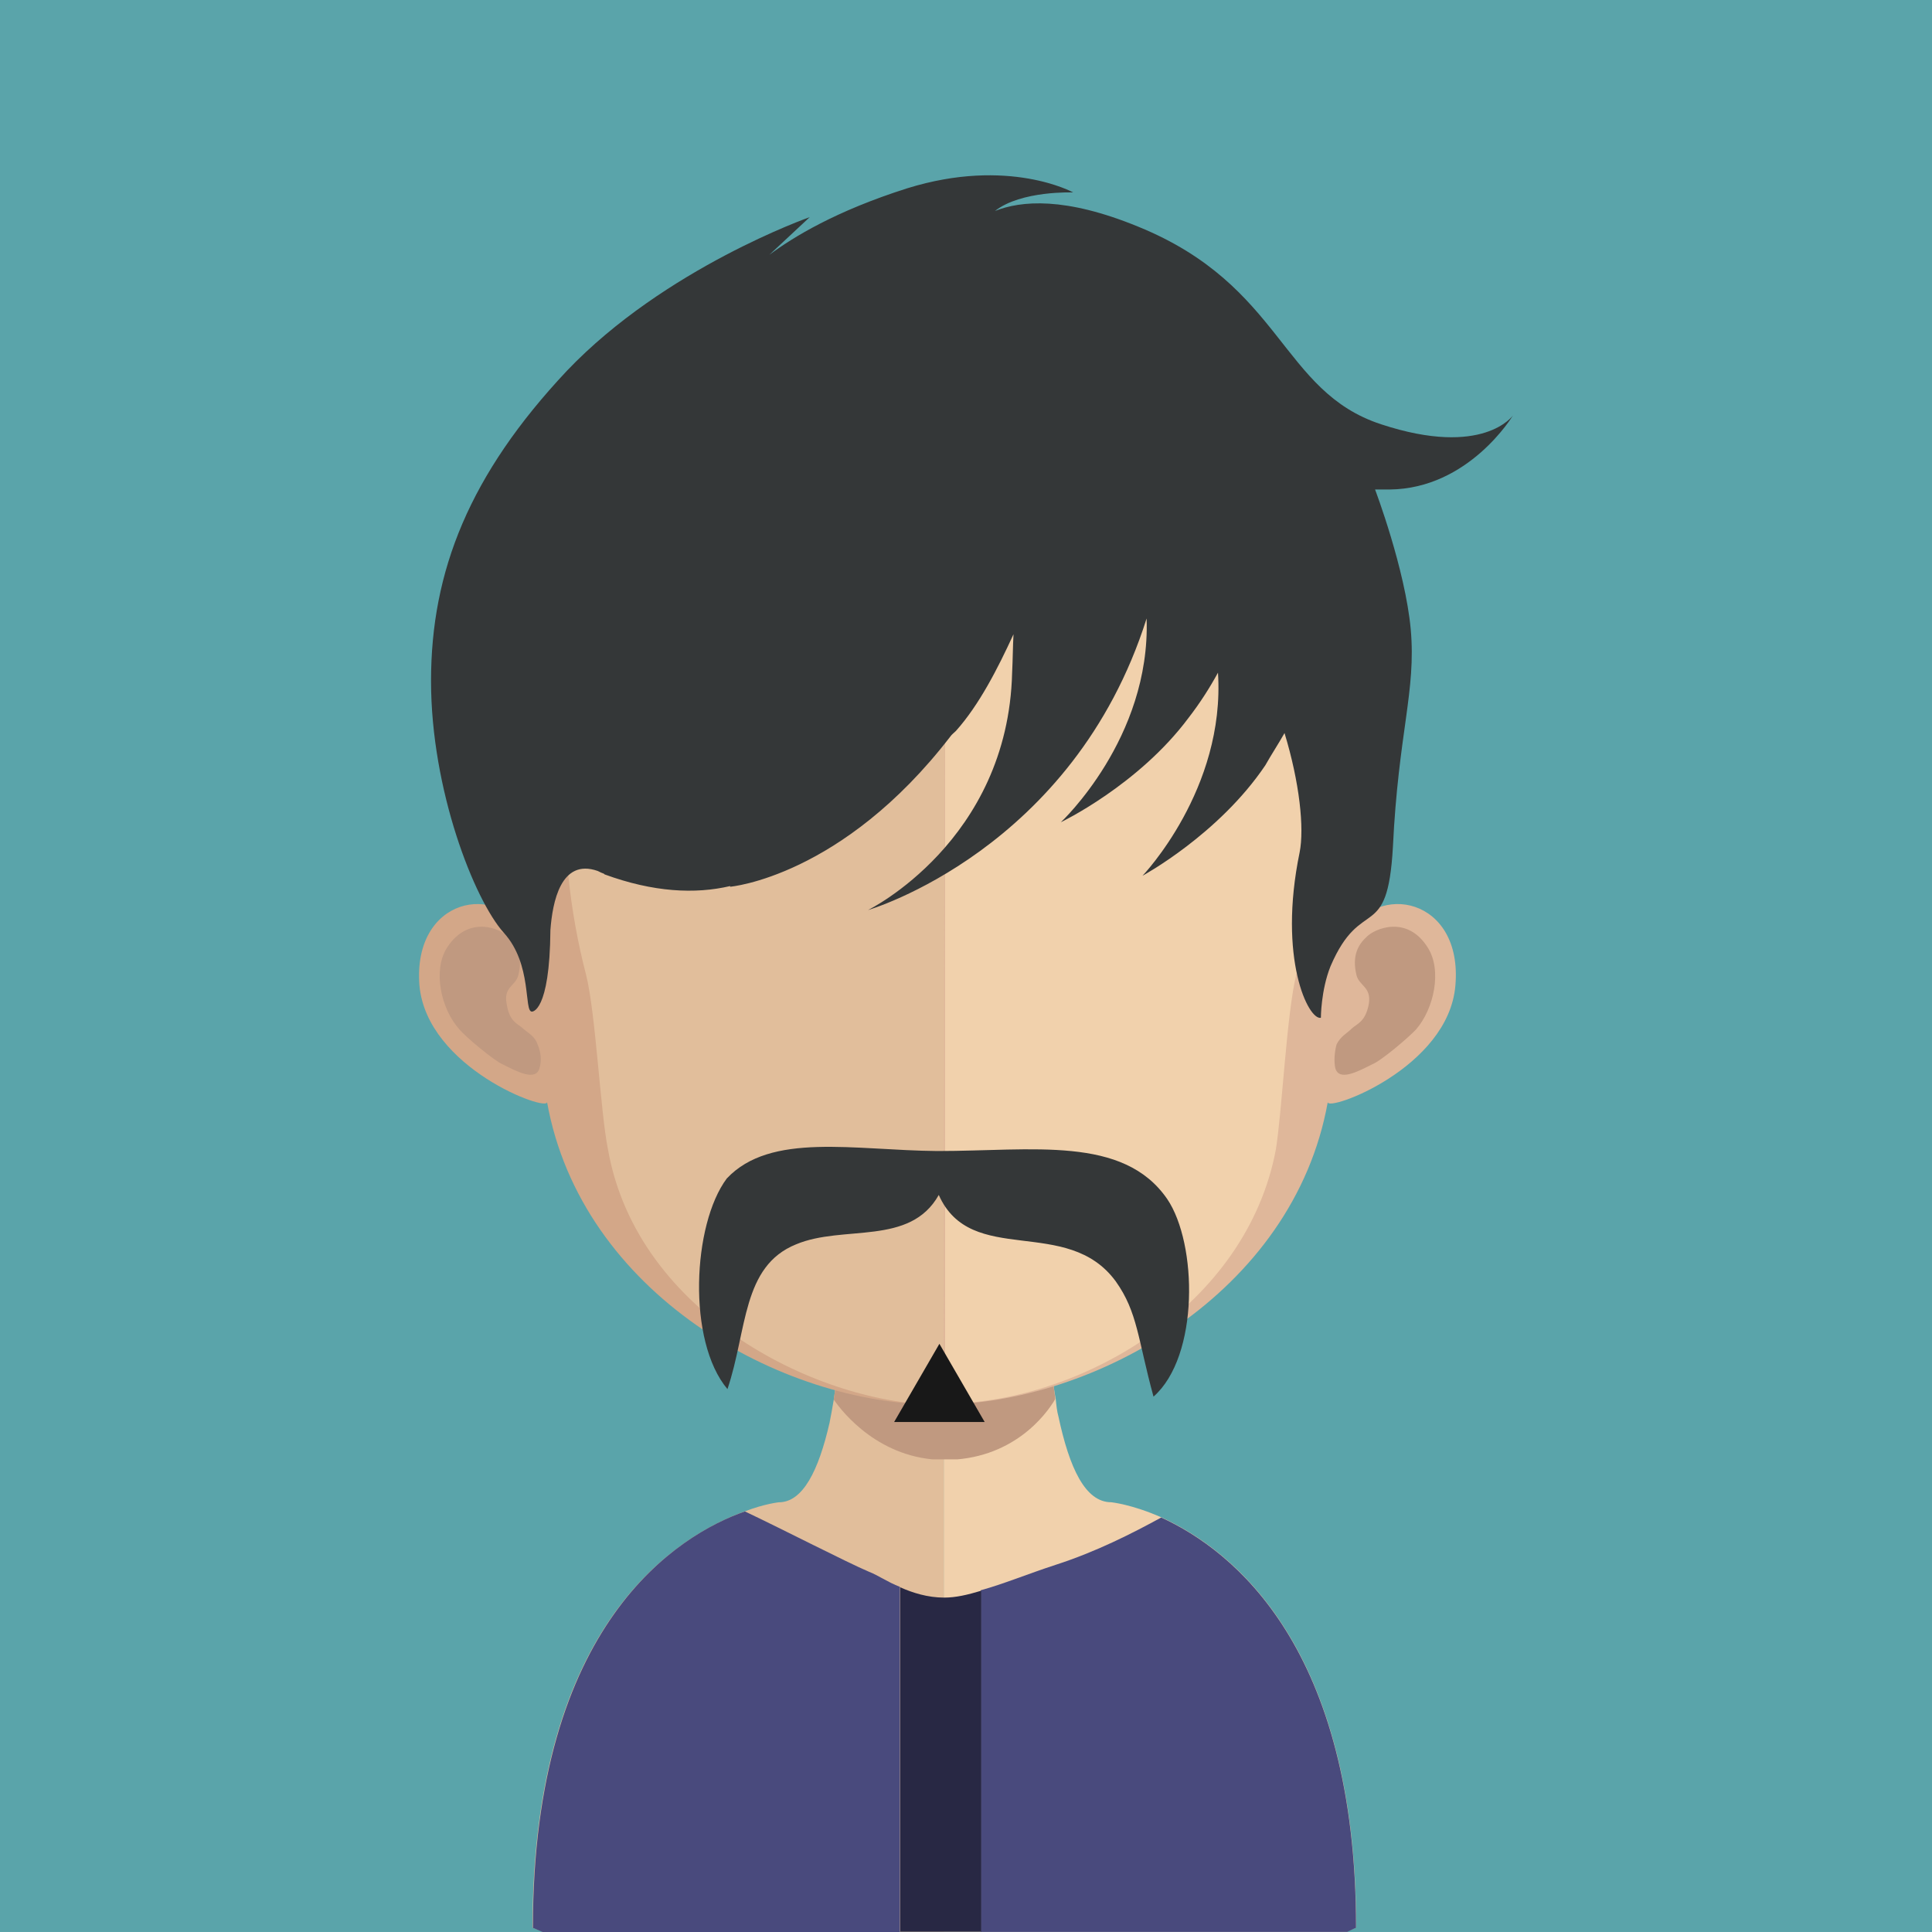
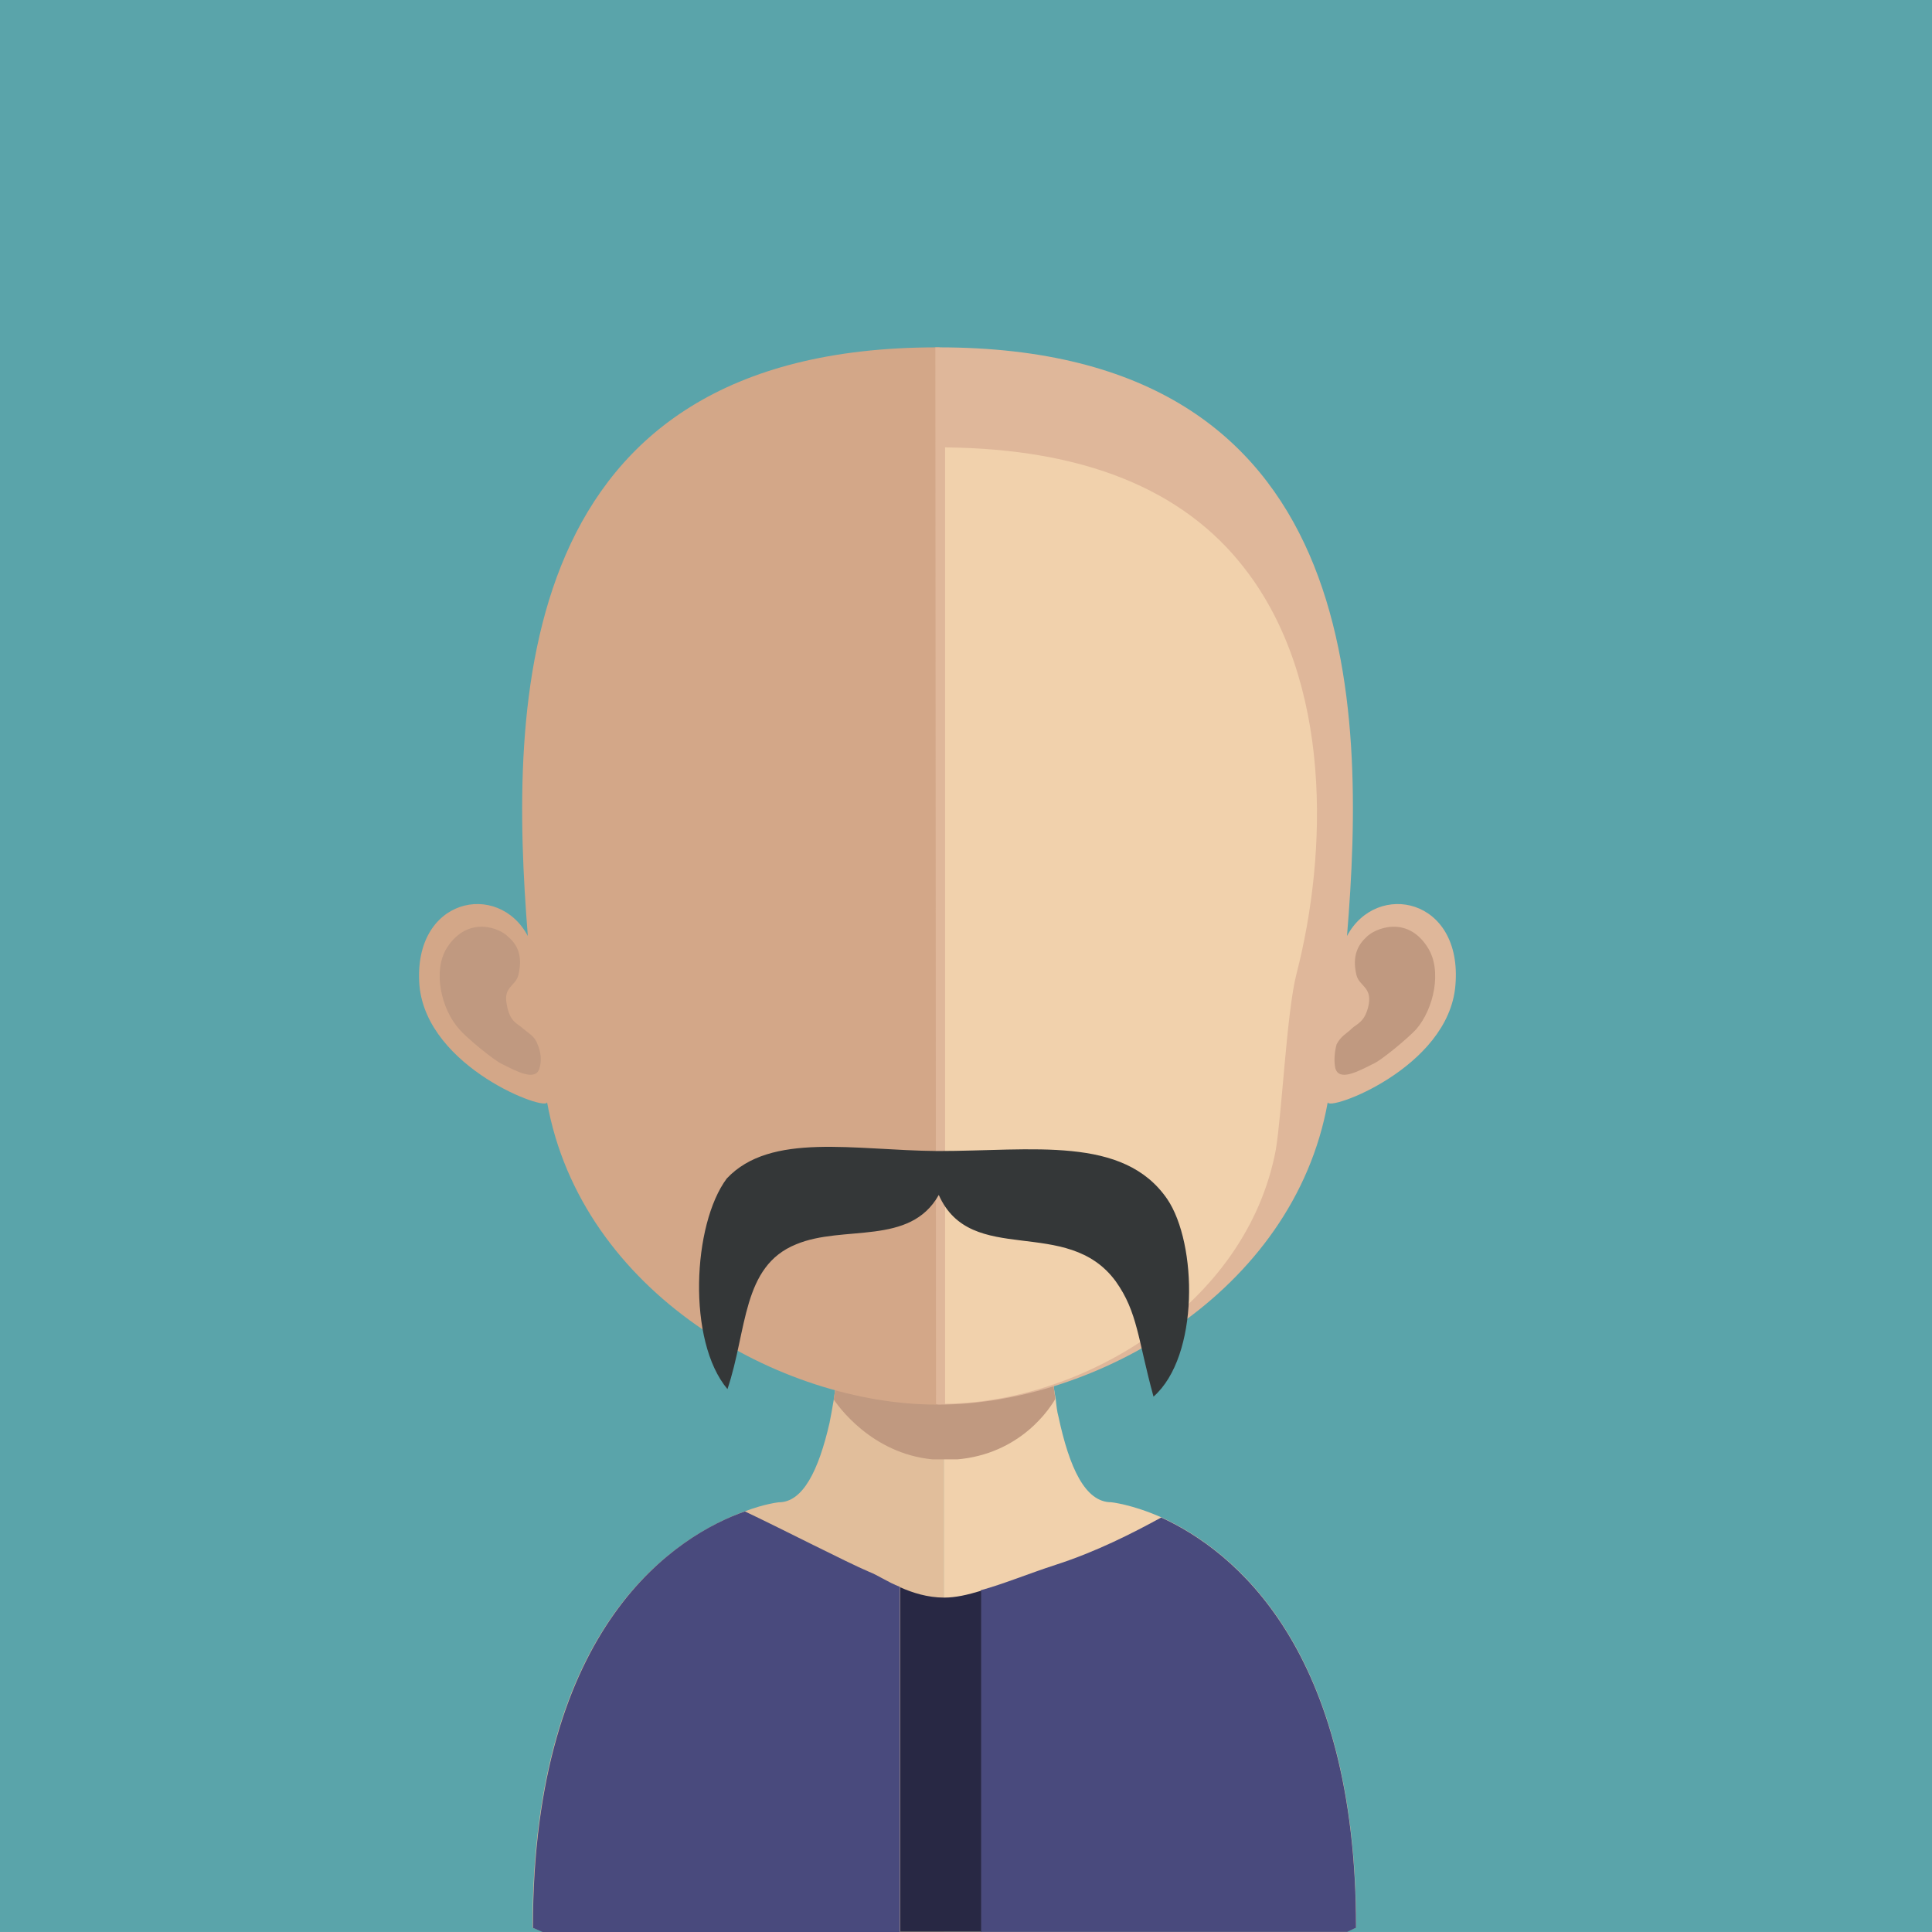
<svg xmlns="http://www.w3.org/2000/svg" xmlns:xlink="http://www.w3.org/1999/xlink" version="1.1" id="Layer_1" x="0px" y="0px" viewBox="0 0 128 128" style="enable-background:new 0 0 128 128;" xml:space="preserve">
  <style type="text/css">
	.st0{fill:#5AA4AA;}
	.st1{fill:#E1BE9B;}
	.st2{fill:#F1D1AC;}
	.st3{clip-path:url(#SVGID_2_);fill:#C09980;}
	.st4{fill:#D3A788;}
	.st5{fill:#C09980;}
	.st6{fill:#DFB79A;}
	.st7{fill:#343738;}
	.st8{fill:#494A7D;}
	.st9{fill:#282844;}
	.st10{fill:#181818;}
</style>
  <g>
    <rect x="0" y="0" class="st0" width="128" height="127.999" />
    <g>
      <path class="st1" d="M62.552,79.122v48.864H35.961c-0.455-0.182-0.682-0.273-0.682-0.273c0-20.182,9.636-26,14.091-27.591    c1.318-0.5,2.227-0.591,2.227-0.591c1.591,0,2.636-2.091,3.364-5.273c0.091-0.455,0.182-0.955,0.273-1.5    c0.136-0.955,0.273-1.864,0.364-2.864c0.045-0.545,0.136-1.227,0.182-1.818c0.227-3,0.273-6.227,0.273-9.364    C56.052,78.713,59.688,79.122,62.552,79.122" />
      <path class="st2" d="M89.852,127.709c0,0-0.227,0.091-0.636,0.273H62.533V79.118h0.045c2.909,0,6.5-0.409,6.5-0.409    c0,3.136,0.091,6.364,0.364,9.273c0,0.636,0.091,1.227,0.136,1.818c0.136,1,0.182,1.955,0.364,2.864    c0.045,0.455,0.091,0.864,0.182,1.182c0.727,3.409,1.773,5.682,3.5,5.682c0,0,1.364,0.136,3.318,1    C81.715,102.709,89.852,109.163,89.852,127.709" />
      <g>
        <defs>
          <rect id="SVGID_1_" x="55.224" y="87.959" width="14.682" height="8.727" />
        </defs>
        <clipPath id="SVGID_2_">
          <use xlink:href="#SVGID_1_" style="overflow:visible;" />
        </clipPath>
        <path class="st3" d="M69.92,92.681L69.92,92.681c-0.636,1.091-2.864,4.045-7.364,4.045h-0.045c-4.227-0.045-6.682-3.136-7.273-4     c0.136-0.909,0.273-1.864,0.364-2.864c0.045-0.545,0.136-1.182,0.136-1.773c2.045,0.545,4.273,0.818,6.727,0.864h0.045     c2.5-0.045,4.727-0.364,6.909-0.955c0,0.636,0.091,1.182,0.136,1.773C69.692,90.818,69.783,91.772,69.92,92.681" />
      </g>
      <path class="st4" d="M62.061,23.013c-28.182,0-28.318,23.591-27.091,39c-1.955-3.682-7.636-2.545-7.182,3.273    c0.5,5.5,8.545,8.409,8.455,7.727c2.273,12.682,15.5,20.045,25.818,20.045l0.182-0.045v-70h-0.136" />
      <path class="st5" d="M29.615,62.786c1.409-2.182,3.545-1.273,4.045-0.727c0.591,0.5,1,1.227,0.682,2.545    c-0.182,0.727-1,0.773-0.773,1.909c0.182,1.227,0.773,1.318,1.091,1.636c0.364,0.318,0.773,0.5,0.955,1.045    c0.227,0.5,0.273,1.091,0.136,1.545c-0.227,0.955-1.545,0.227-2.455-0.227c-0.545-0.227-2.455-1.818-2.864-2.318    C29.206,66.831,28.661,64.286,29.615,62.786" />
      <path class="st6" d="M62.197,23.013c28.136,0,28.318,23.591,27.045,39c1.955-3.682,7.682-2.545,7.182,3.273    c-0.455,5.5-8.545,8.409-8.455,7.727c-2.273,12.682-15.5,20.045-25.773,20.045c-0.091,0-0.182-0.045-0.182-0.045l-0.045-70H62.197    " />
      <path class="st5" d="M94.597,62.786c-1.364-2.182-3.5-1.273-4.045-0.727c-0.545,0.5-1,1.227-0.682,2.545    c0.182,0.727,1,0.773,0.818,1.909c-0.227,1.227-0.818,1.318-1.136,1.636c-0.318,0.318-0.727,0.5-1,1.045    c-0.136,0.5-0.182,1.091-0.091,1.545c0.227,0.955,1.545,0.227,2.455-0.227c0.591-0.227,2.455-1.818,2.909-2.318    C95.006,66.831,95.552,64.286,94.597,62.786" />
-       <path class="st1" d="M62.374,29.627c-9.273,0-16.091,2.727-20.136,8.045c-5.773,7.409-5.545,18.727-3.409,26.909    c0.636,2.5,0.955,9.182,1.455,11.591c1.955,11,14.091,16.909,22.091,16.909c0.045,0,0.136-0.045,0.136-0.045l0.091-63.409H62.374" />
      <path class="st2" d="M82.479,37.686c-4.091-5.318-10.773-7.955-19.864-8.045v63.364c9.091-0.091,19.955-6.5,21.909-16.818    c0.409-2.455,0.727-9.136,1.364-11.636C87.979,56.459,88.252,45.14,82.479,37.686" />
-       <path class="st7" d="M100.238,27.522c0,0-1.955,2.818-8.727,0.591c-6.682-2.182-6.5-9.182-16.091-13.091    c-4.864-2-7.773-1.727-9.5-1.045c1.727-1.364,5.182-1.227,5.182-1.227s-4.273-2.364-11-0.273c-4.727,1.5-7.545,3.227-9.136,4.409    l2.682-2.5c0,0-9.591,3.364-16.091,10.182c-6.455,6.864-9,13.273-9,20.545c0,7.227,2.864,14.5,4.818,16.682    c1.909,2.091,1.318,5.227,1.864,5.227c0,0,1.182,0.091,1.227-5.409c0.136-1.818,0.682-4.773,3.136-3.909    c0.182,0.091,0.273,0.136,0.409,0.182l0.045,0.045c3.227,1.182,6,1.318,8.318,0.773v0.045c0,0,7.409-0.636,14.591-9.955    c0.091-0.136,0.227-0.227,0.364-0.364c1.545-1.727,2.773-4.136,3.818-6.409c-0.045,0.818-0.045,1.636-0.091,2.545    c-0.273,11.182-9.545,15.727-9.545,15.727s13.591-3.955,18.455-19.318c0.273,7.955-5.682,13.5-5.682,13.5s5.136-2.455,8.455-6.909    c0.773-1,1.409-2,1.955-3c0.5,7.727-5,13.455-5,13.455s5.045-2.727,8.136-7.318c0.409-0.727,0.864-1.409,1.273-2.136    c1,3.273,1.318,6.318,1,7.909c-1.455,7.045,0.591,11.136,1.409,10.955c0,0,0-1.818,0.636-3.409    c2.045-4.773,3.773-1.455,4.136-7.909c0.364-7.591,1.545-10.318,1.182-14.409c-0.364-4-2.364-9.273-2.364-9.273h0.955    C97.329,32.386,100.238,27.522,100.238,27.522" />
      <path class="st8" d="M76.933,100.54c-1.909,1.045-4.318,2.273-7,3.136c-1.818,0.591-3.455,1.273-4.955,1.682v22.636h24.273    c0.364-0.182,0.591-0.273,0.591-0.273C89.842,109.177,81.706,102.722,76.933,100.54" />
      <path class="st8" d="M57.579,104.136c-1.5-0.636-5.636-2.773-8.227-4c-4.409,1.545-14.045,7.409-14.045,27.591    c0,0,0.227,0.091,0.636,0.273h23.682v-22.864C58.806,104.818,58.17,104.363,57.579,104.136" />
      <path class="st9" d="M62.552,105.845c-1.091,0-2.091-0.318-2.909-0.682v22.818h5.364V105.39    C64.097,105.663,63.324,105.845,62.552,105.845" />
-       <polygon class="st10" points="62.238,94.213 59.238,94.213 60.738,91.622 62.238,89.031 63.738,91.622 65.238,94.213   " />
      <path class="st7" d="M62.106,76.259c-5.5-0.045-11.045-1.273-13.955,1.818c-2.273,3.045-2.636,10.773,0.045,13.955    c1.318-3.909,0.955-8.136,4.545-9.591c3.136-1.318,7.545,0.136,9.455-3.273c2.136,4.818,8.5,1.318,11.727,5.727    c1.455,2.045,1.455,3.818,2.5,7.636c3.045-2.682,2.909-10.136,0.909-13.091C74.424,75.213,68.424,76.259,62.106,76.259" />
    </g>
  </g>
</svg>